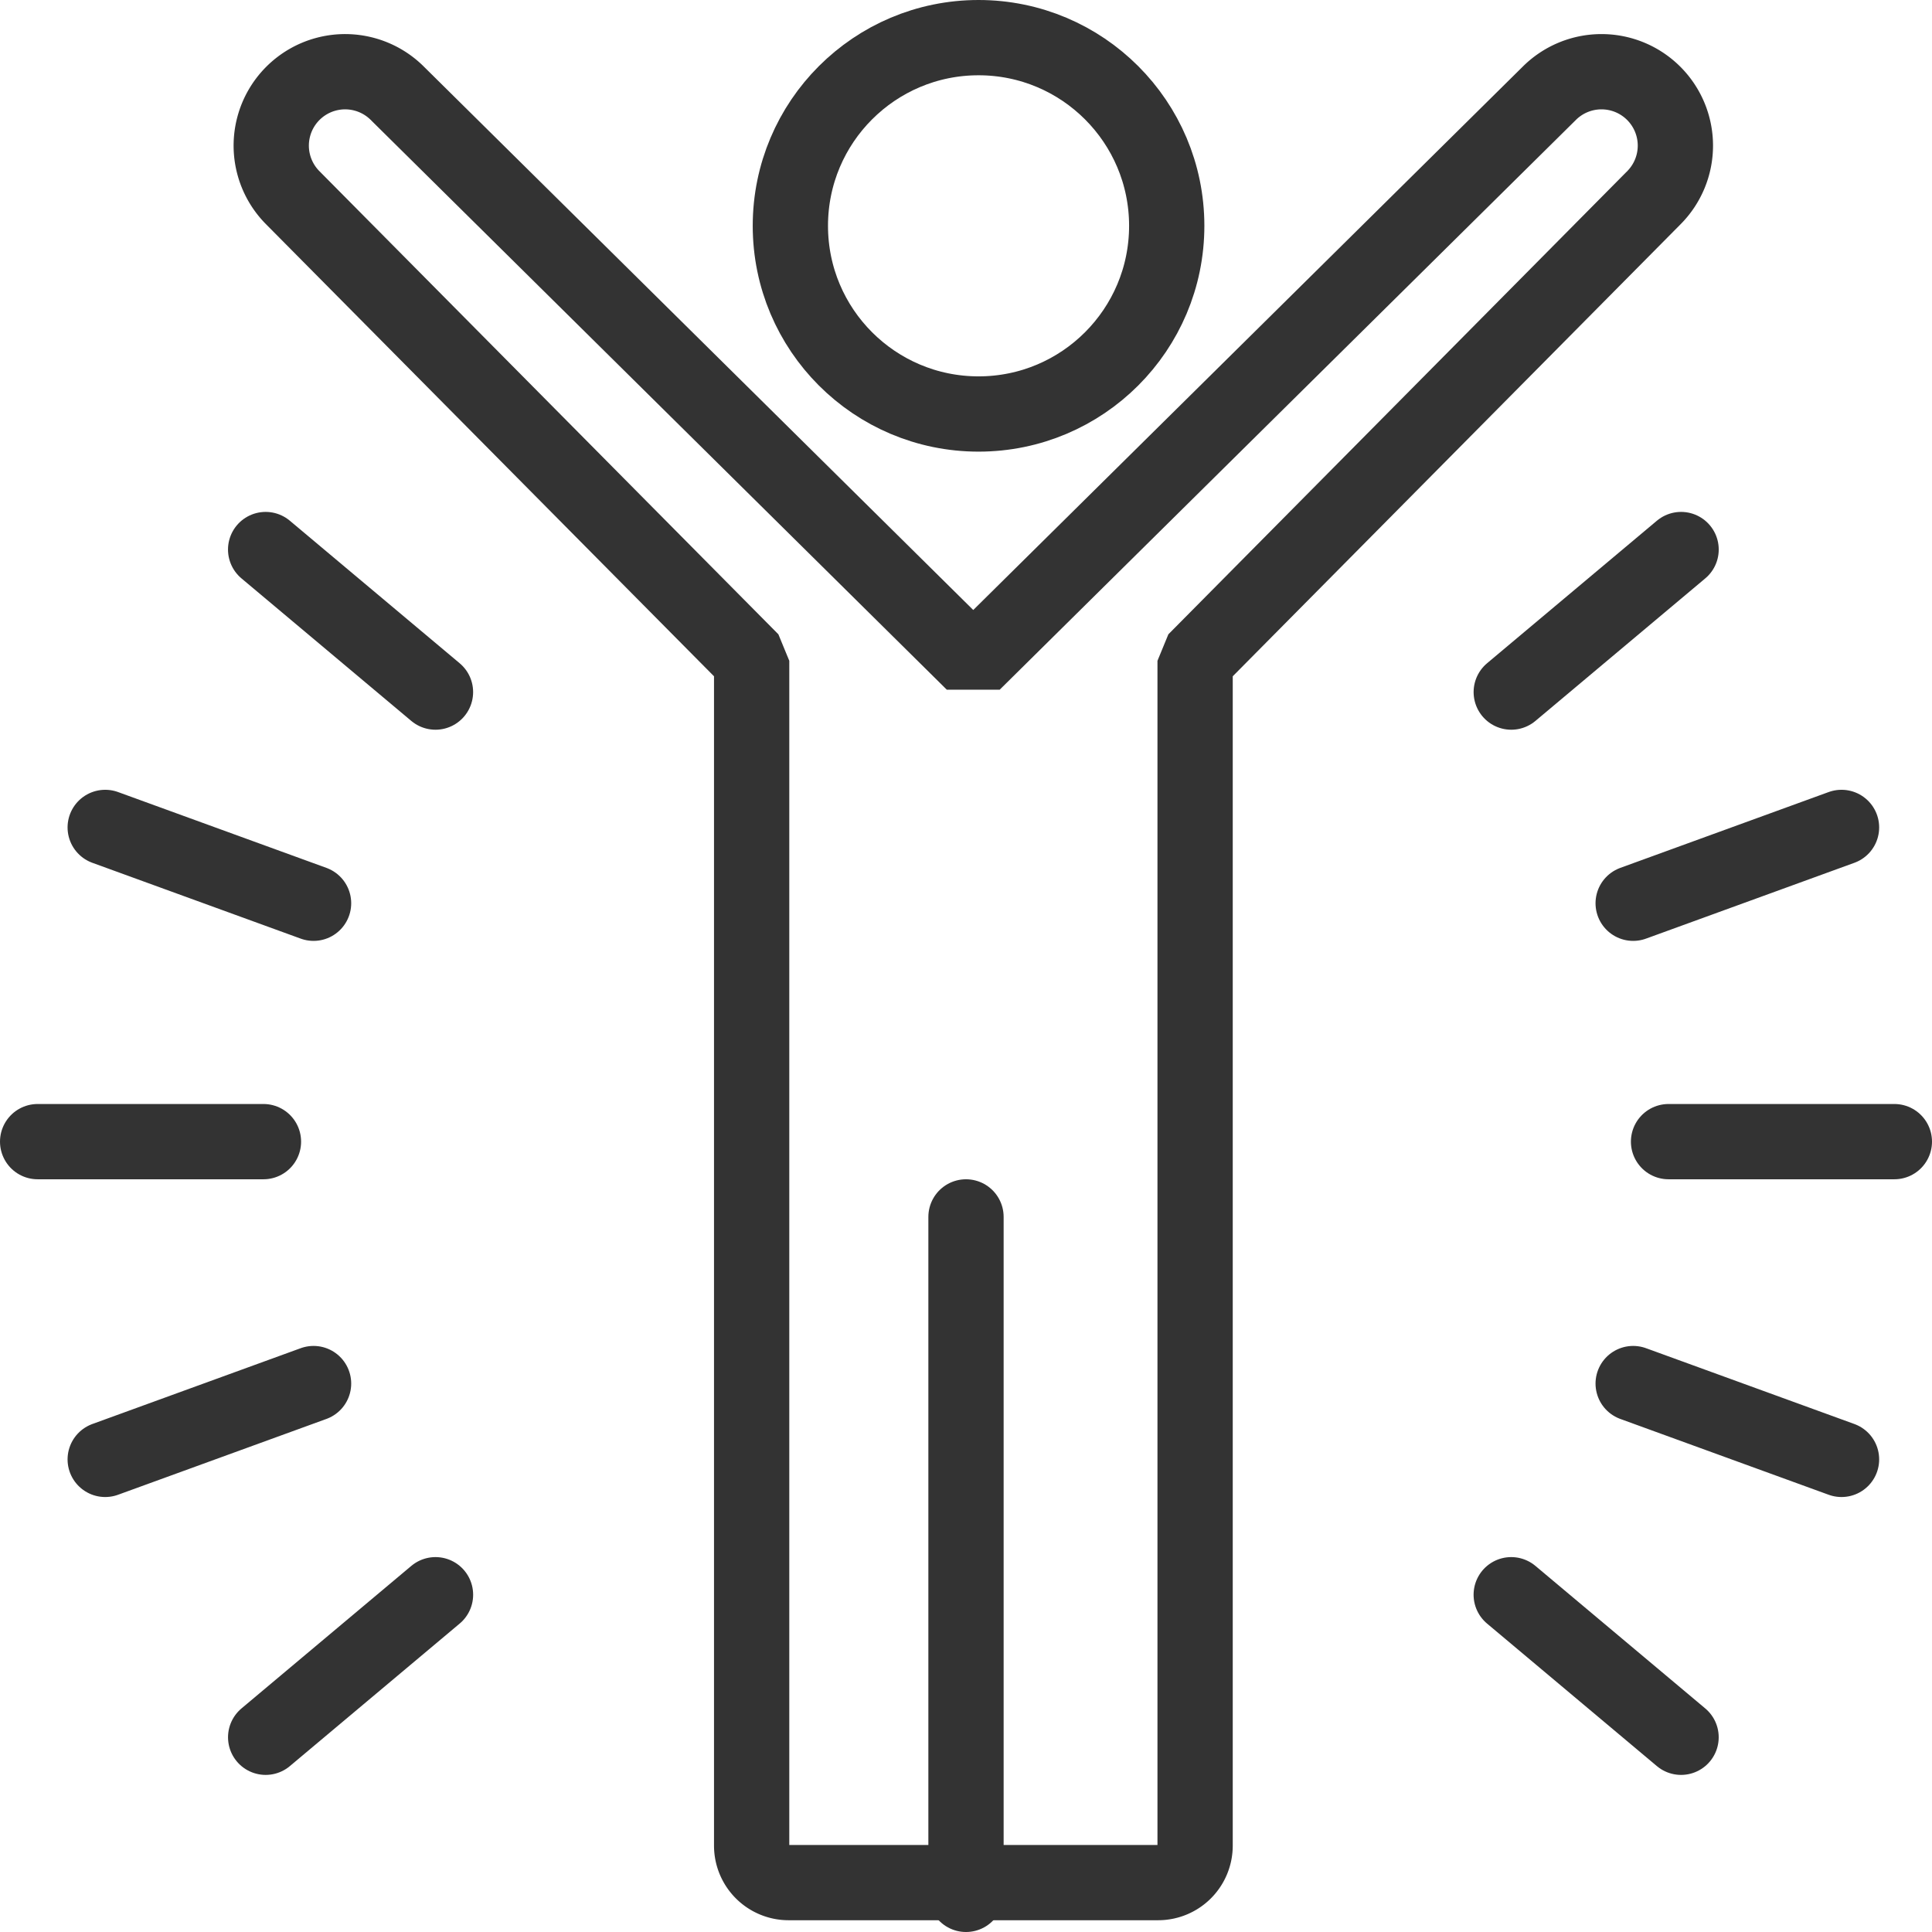
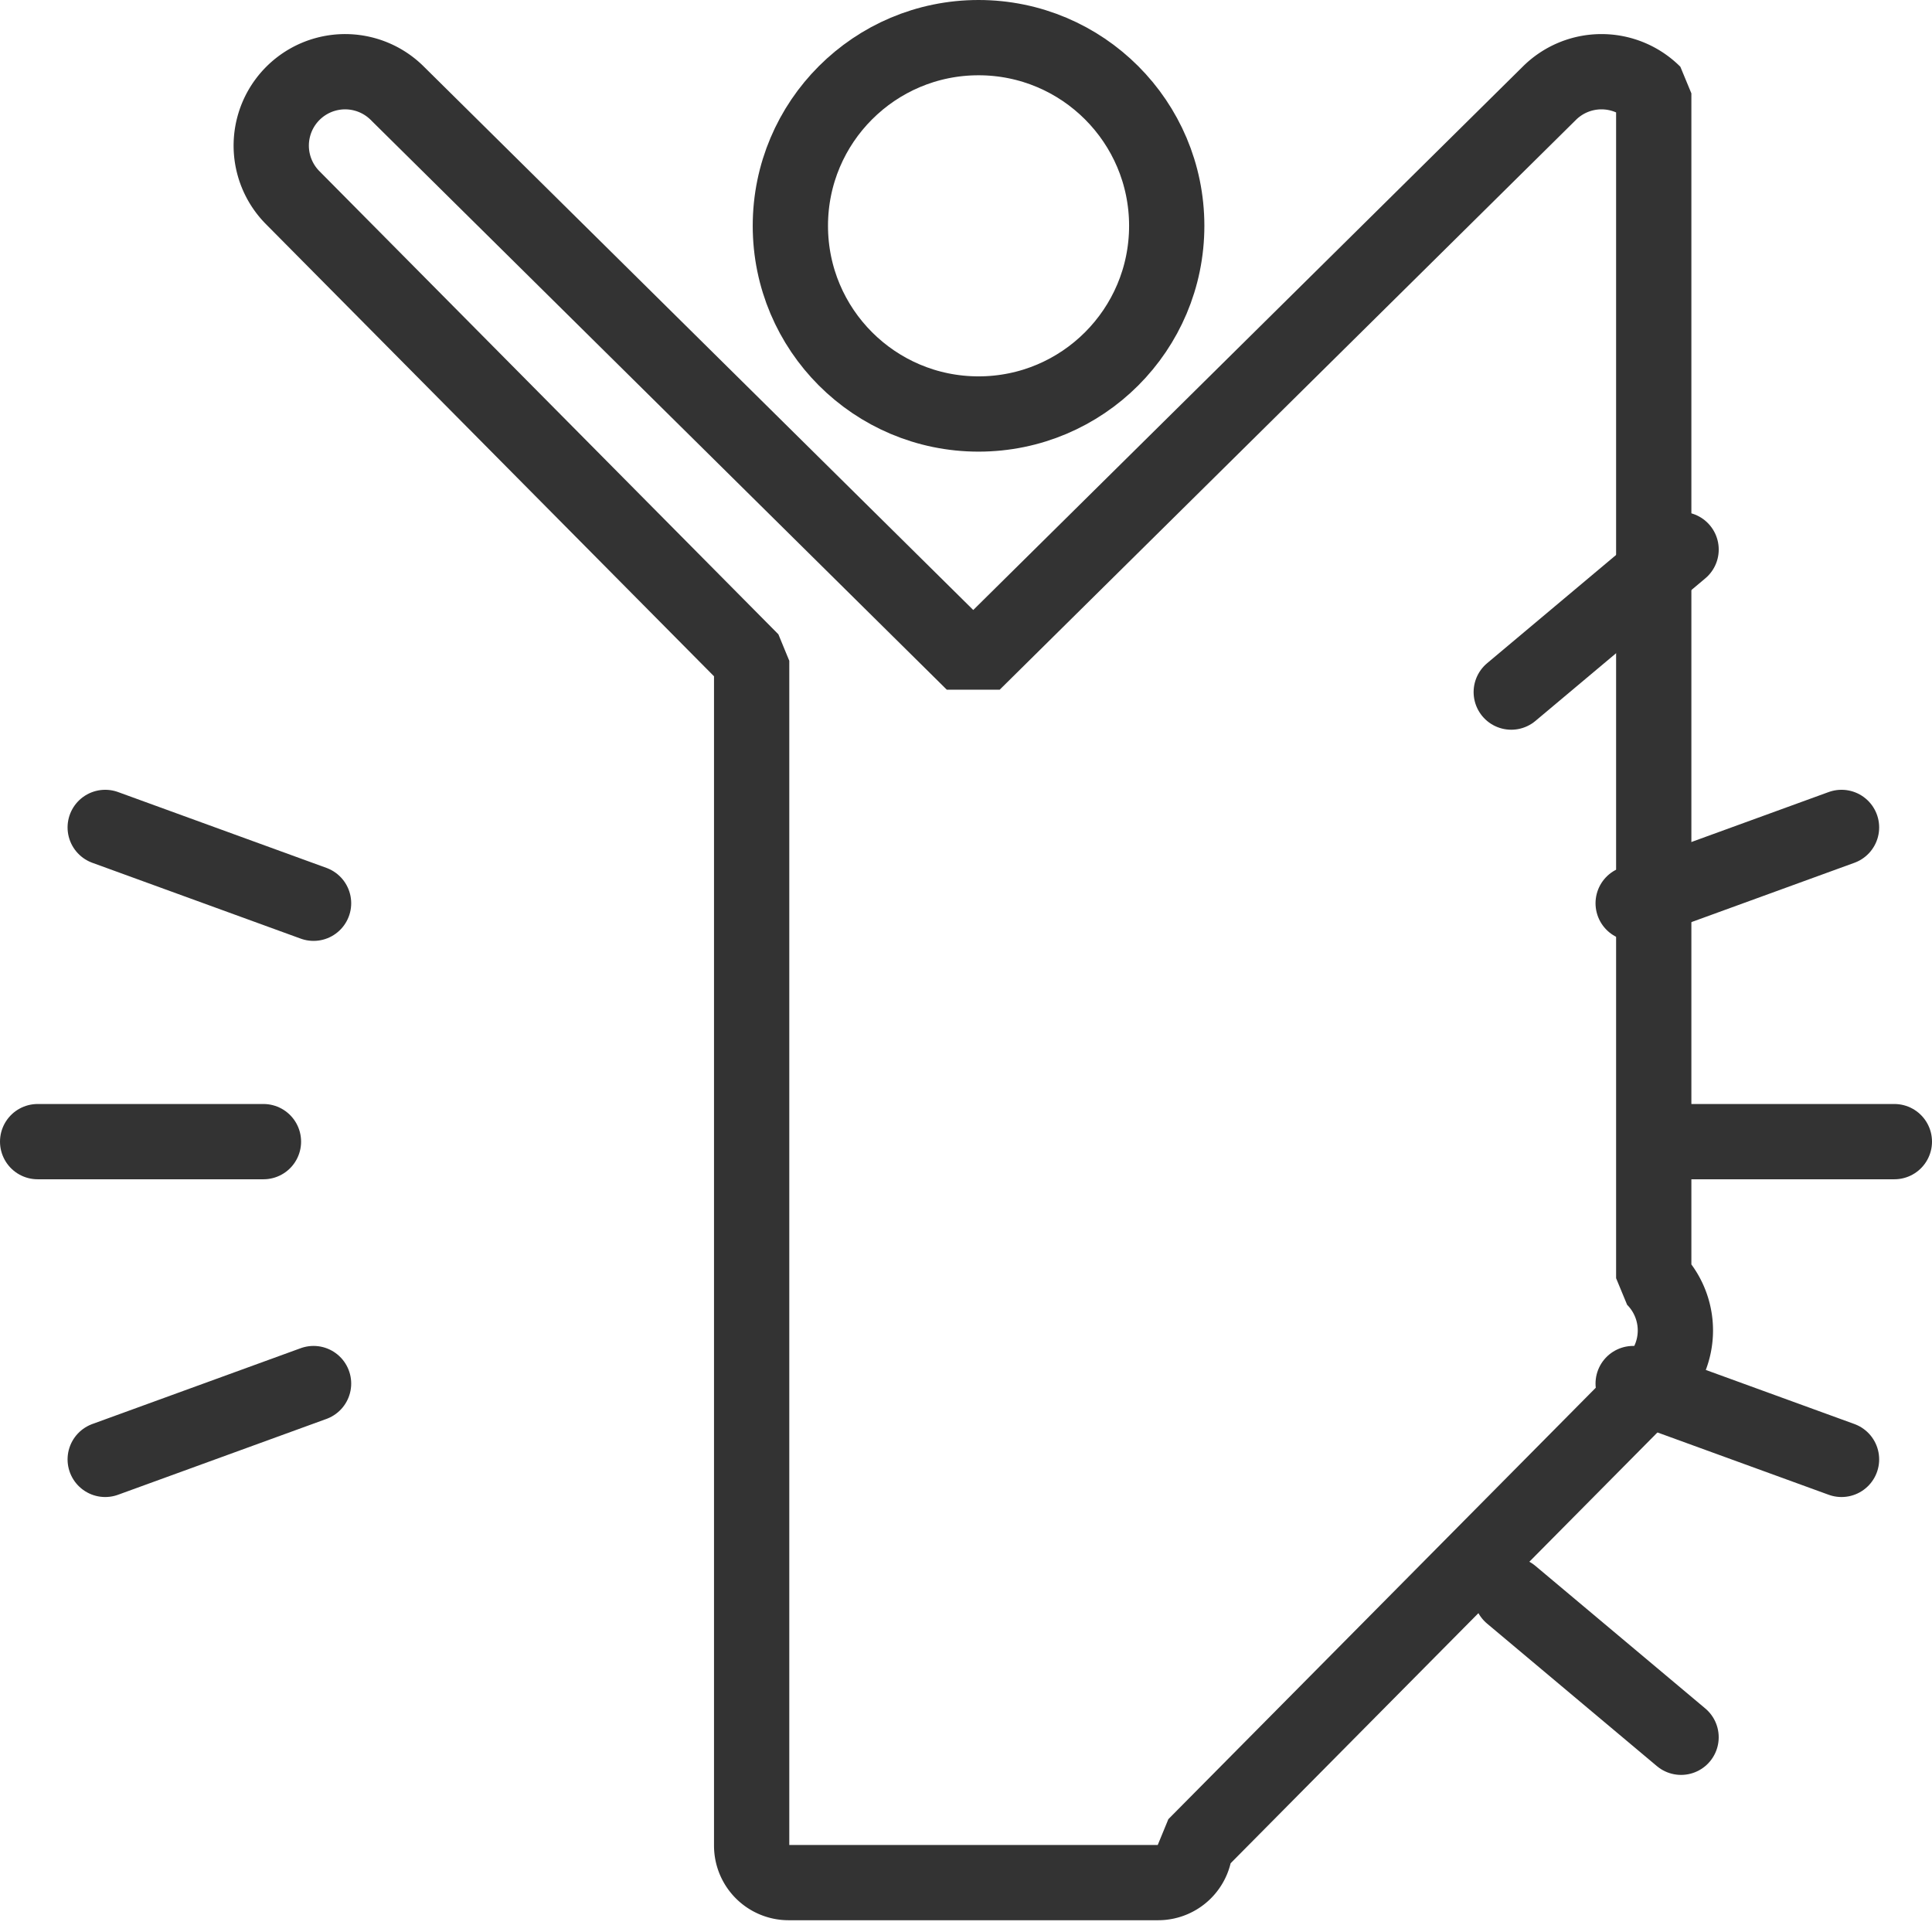
<svg xmlns="http://www.w3.org/2000/svg" width="77" height="77">
  <g data-name="Group 763" transform="translate(-281.5 -2510.5)" stroke="#333" stroke-linecap="round" stroke-width="3">
    <path data-name="Line 102" fill="none" stroke-linejoin="round" d="M346.59 2565.642l8.304 3.022" />
    <path data-name="Line 103" fill="none" stroke-linejoin="round" d="M285.693 2543.477l8.304 3.022" />
    <path data-name="Line 104" fill="none" stroke-linejoin="round" d="M341.73 2574.058l6.769 5.681" />
-     <path data-name="Line 105" fill="none" stroke-linejoin="round" d="M292.087 2532.402l6.769 5.681" />
-     <path data-name="Line 106" fill="none" stroke-linejoin="round" d="M298.857 2574.058l-6.769 5.681" />
    <path data-name="Line 107" fill="none" stroke-linejoin="round" d="M348.5 2532.402l-6.769 5.681" />
    <path data-name="Line 108" fill="none" stroke-linejoin="round" d="M293.997 2565.642l-8.304 3.022" />
    <path data-name="Line 109" fill="none" stroke-linejoin="round" d="M354.894 2543.477l-8.304 3.022" />
    <path data-name="Line 110" fill="none" stroke-linejoin="round" d="M292 2556h-9" />
    <path data-name="Line 111" fill="none" stroke-linejoin="round" d="M357 2556h-9" />
-     <path data-name="Line 112" fill="none" stroke-linejoin="round" d="M320 2559v27" />
-     <path data-name="Path 901" d="M347.41 2514.221a2.945 2.945 0 00-4.165 0l-22.956 22.7-22.951-22.7a2.945 2.945 0 00-4.165 4.165l18.284 18.45v47.222a1.473 1.473 0 001.473 1.473h14.728a1.473 1.473 0 001.473-1.473v-47.222l18.279-18.45a2.945 2.945 0 000-4.165z" fill="rgba(0,0,0,0)" stroke-linejoin="bevel" />
+     <path data-name="Path 901" d="M347.41 2514.221a2.945 2.945 0 00-4.165 0l-22.956 22.7-22.951-22.7a2.945 2.945 0 00-4.165 4.165l18.284 18.45v47.222a1.473 1.473 0 001.473 1.473h14.728a1.473 1.473 0 001.473-1.473l18.279-18.45a2.945 2.945 0 000-4.165z" fill="rgba(0,0,0,0)" stroke-linejoin="bevel" />
    <circle data-name="Ellipse 40" cx="7.5" cy="7.5" r="7.5" transform="translate(313 2512)" fill="rgba(0,0,0,0)" stroke-linejoin="bevel" />
  </g>
</svg>